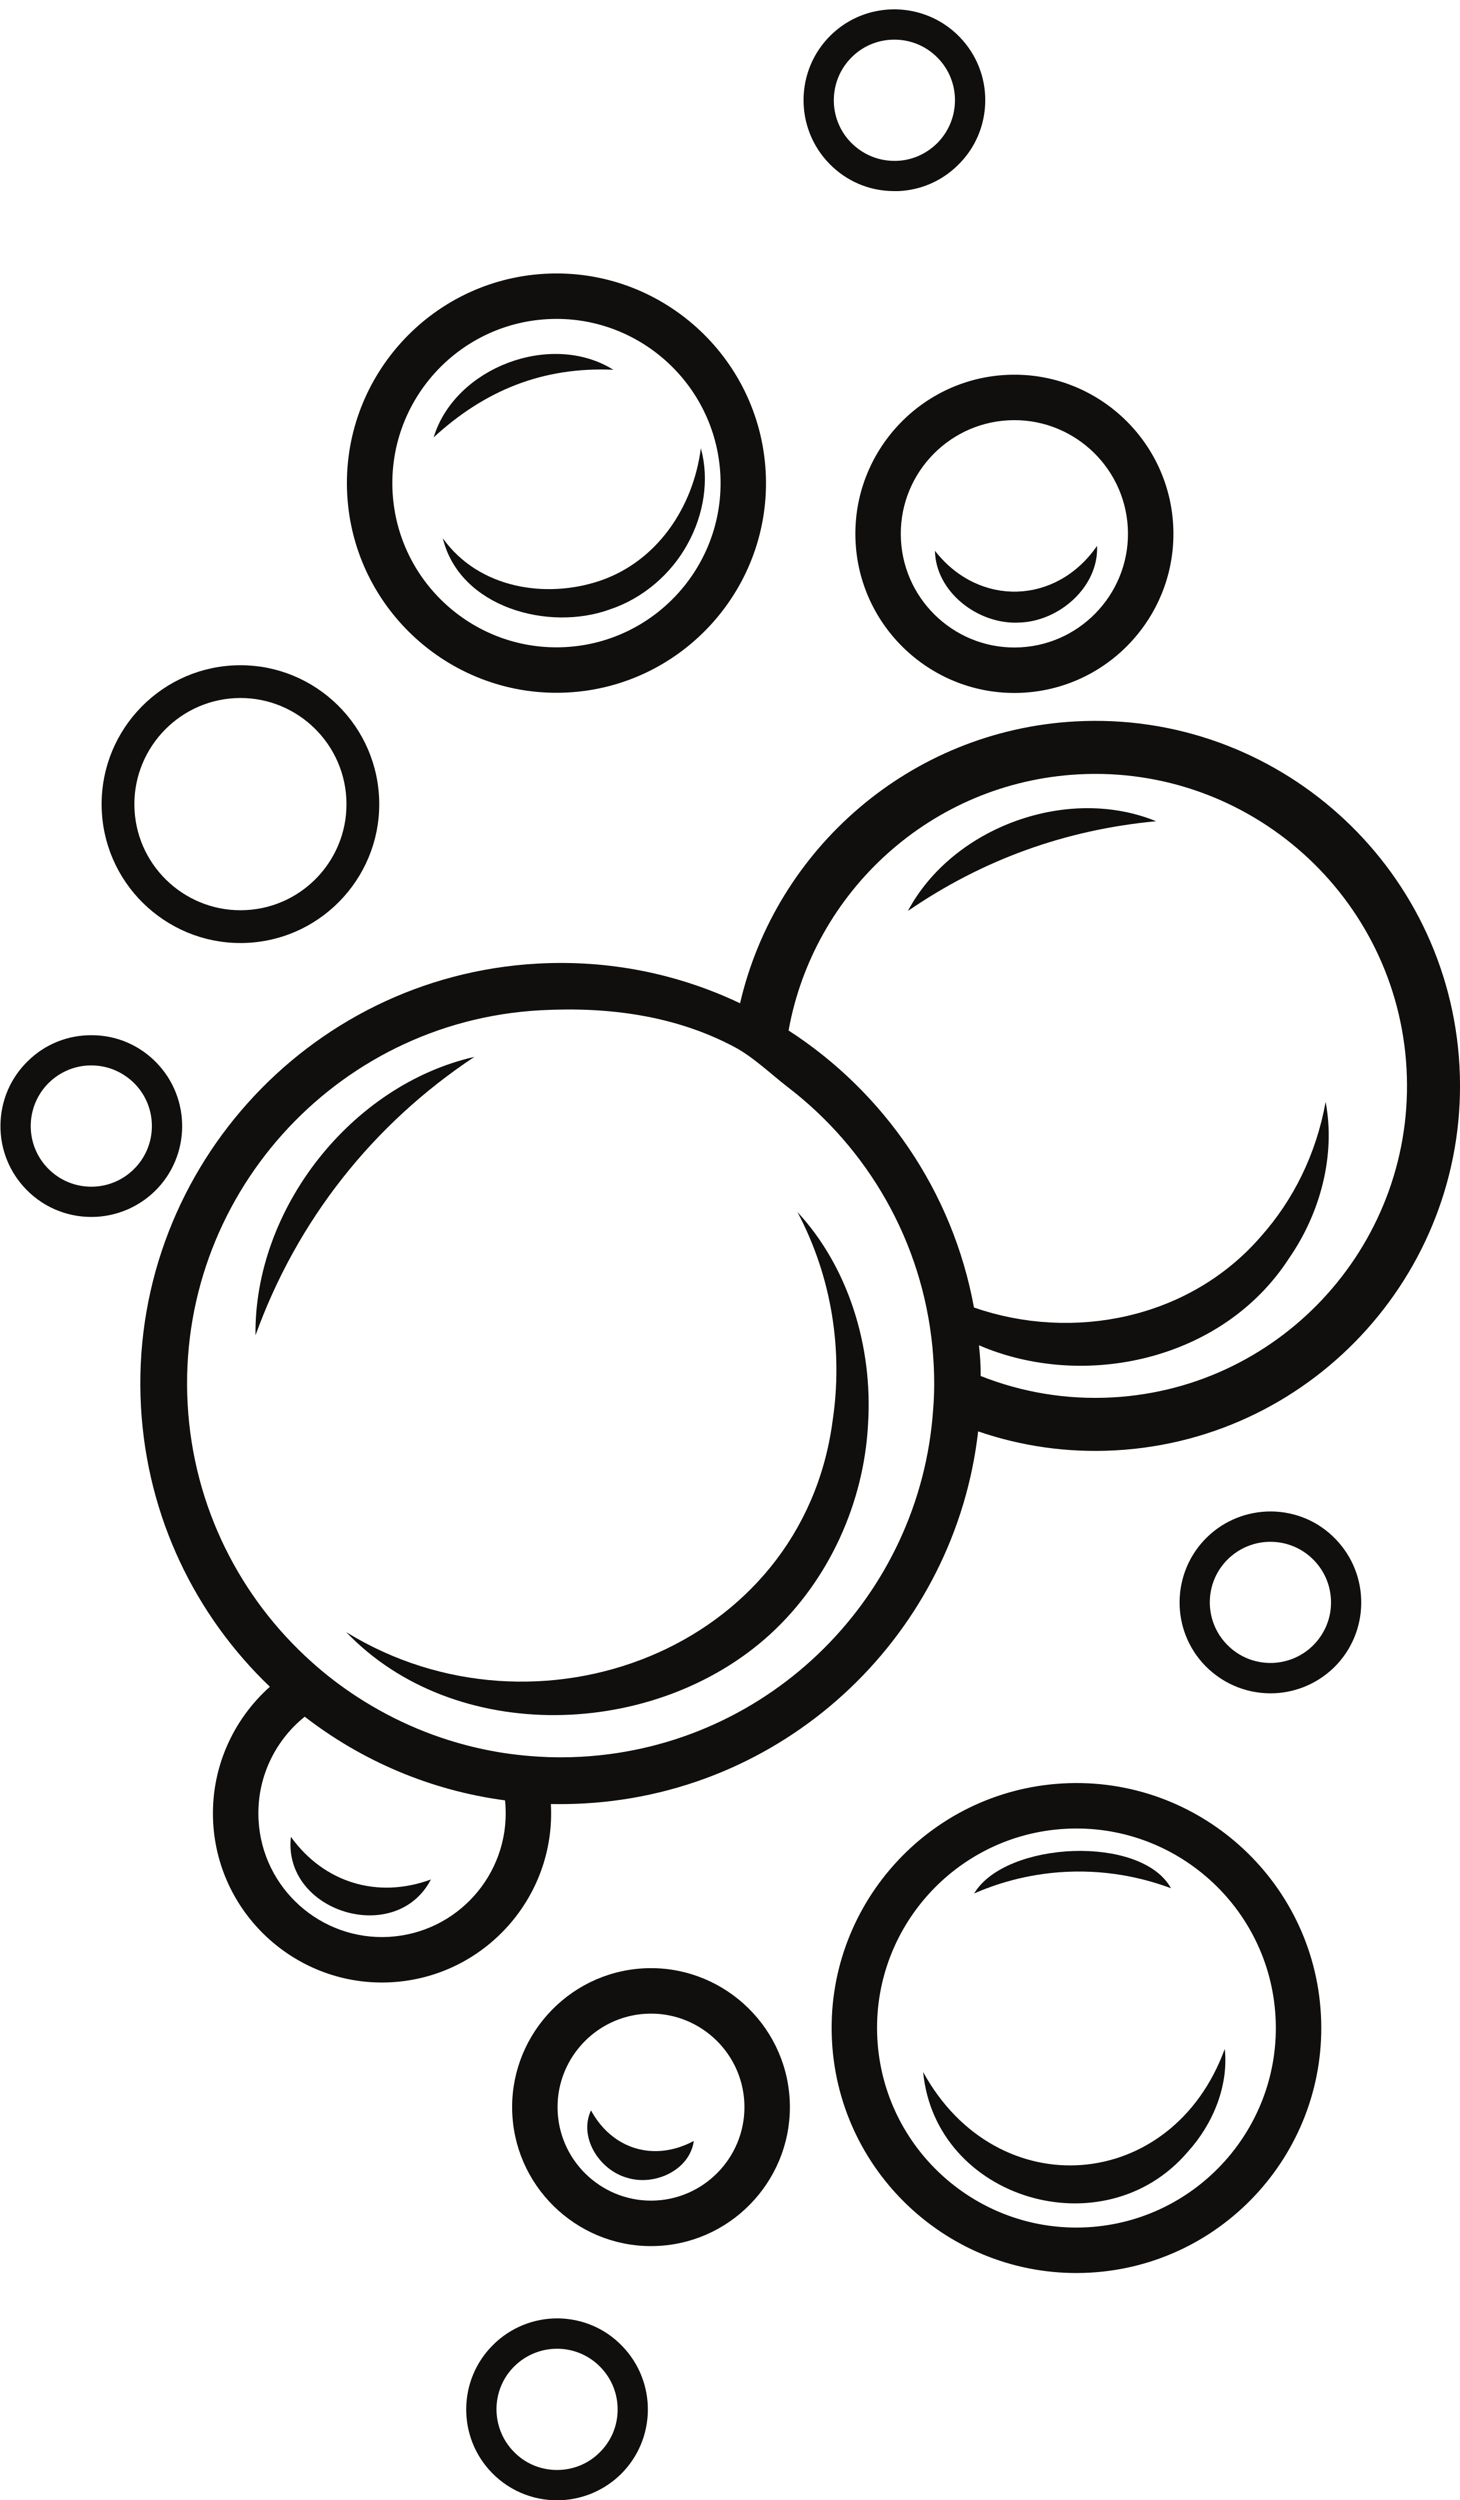
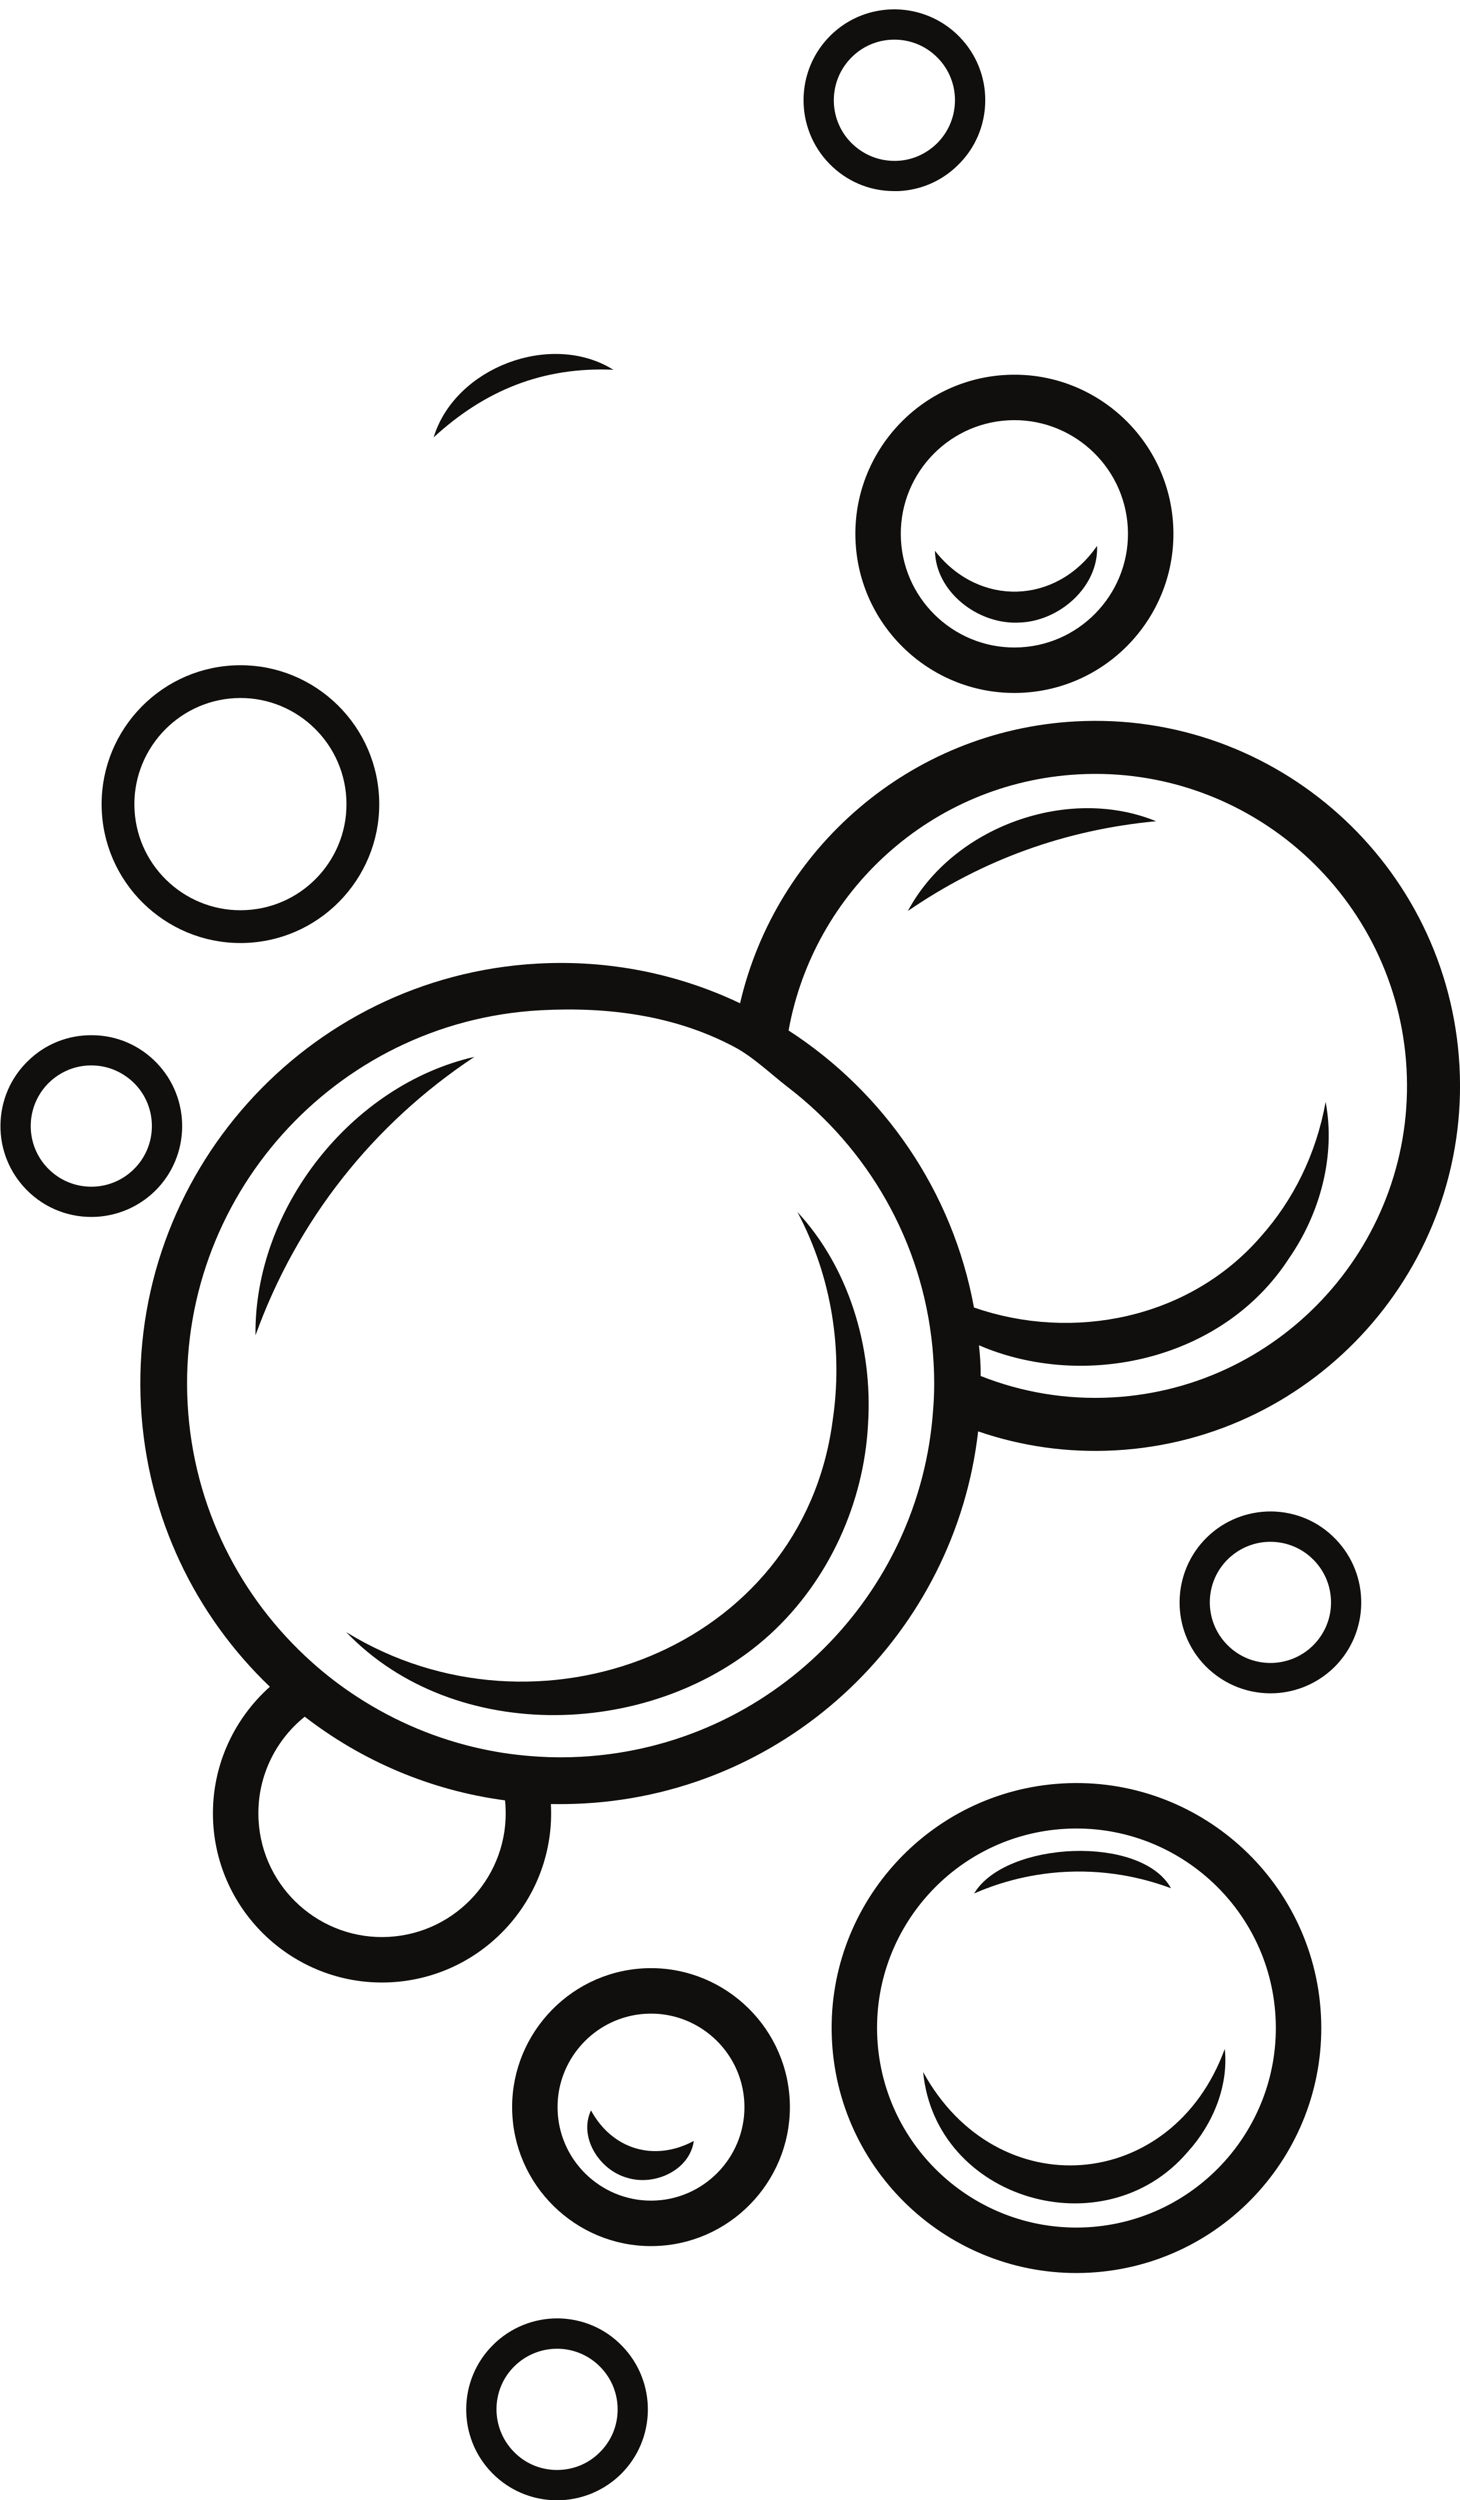
<svg xmlns="http://www.w3.org/2000/svg" fill="#000000" height="561.1" preserveAspectRatio="xMidYMid meet" version="1" viewBox="-0.1 -2.1 327.9 561.1" width="327.9" zoomAndPan="magnify">
  <defs>
    <clipPath id="a">
      <path d="M 31 159 L 327.809 159 L 327.809 443 L 31 443 Z M 31 159" />
    </clipPath>
    <clipPath id="b">
      <path d="M 104 518 L 146 518 L 146 559.07 L 104 559.07 Z M 104 518" />
    </clipPath>
  </defs>
  <g>
    <g clip-path="url(#a)" id="change1_19">
      <path d="M 87.211 432.613 C 71.926 433.457 58.809 421.711 57.969 406.426 C 57.457 397.117 61.586 388.613 68.34 383.199 C 81.184 393.121 96.609 399.766 113.32 401.977 C 113.383 402.449 113.406 402.895 113.434 403.367 C 114.273 418.652 102.527 431.77 87.211 432.613 Z M 42.043 313.039 C 39.496 266.855 75.008 227.199 121.191 224.652 C 136.91 223.785 151.824 225.969 164.816 232.871 C 168.992 235.07 173.055 238.98 176.781 241.859 C 194.688 255.562 206.988 276.332 209.312 300.25 C 209.41 301.422 209.512 302.629 209.578 303.805 C 209.773 307.359 209.762 310.895 209.465 314.344 C 206.594 355.871 173.055 389.84 130.43 392.188 C 127.215 392.367 124.027 392.367 120.863 392.16 C 116.59 391.91 112.363 391.348 108.262 390.465 C 98.094 388.289 88.551 384.242 80.07 378.715 C 76.477 376.383 73.109 373.797 69.941 370.957 C 53.906 356.633 43.316 336.148 42.043 313.039 Z M 242.039 171.703 C 280.59 169.578 313.668 199.199 315.793 237.75 C 317.918 276.301 288.301 309.41 249.75 311.535 C 239.324 312.109 229.277 310.348 220.152 306.73 C 220.156 305.57 220.125 304.379 220.062 303.227 C 220 302.086 219.875 300.969 219.77 299.84 C 243.293 309.965 274.512 303.309 289.371 280.359 C 296.555 270.027 299.863 257.016 297.621 245.199 C 295.508 256.965 290.344 267.27 283.051 275.453 C 267.012 293.945 240.832 299.062 218.645 291.359 C 213.855 265.184 198.332 242.965 177.008 229.184 C 182.613 198.012 209.062 173.523 242.039 171.703 Z M 123.621 402.805 C 126.043 402.844 128.527 402.809 131.008 402.672 C 177.57 400.105 214.488 364.035 219.578 319.16 C 229.23 322.48 239.641 324.016 250.406 323.422 C 295.512 320.938 330.168 282.199 327.68 237.094 C 325.195 191.988 286.492 157.328 241.387 159.816 C 204.23 161.863 174.117 188.531 166.109 223.074 C 152.359 216.539 136.852 213.273 120.613 214.172 C 68.648 217.035 28.695 261.652 31.559 313.617 C 32.93 338.445 43.82 360.531 60.508 376.477 C 52.164 383.922 47.117 394.965 47.777 406.988 C 48.93 427.875 66.883 443.953 87.773 442.801 C 108.695 441.648 124.773 423.695 123.621 402.805" fill="#100f0d" />
    </g>
    <g id="change1_1">
-       <path d="M 122.859 69.531 C 143.137 68.414 160.555 84.012 161.676 104.32 C 162.793 124.598 147.195 142.016 126.918 143.133 C 106.609 144.254 89.191 128.656 88.074 108.379 C 86.953 88.066 102.551 70.652 122.859 69.531 Z M 127.48 153.32 C 153.359 151.895 173.289 129.641 171.863 103.758 C 170.434 77.844 148.18 57.914 122.301 59.344 C 96.387 60.77 76.457 83.023 77.883 108.941 C 79.312 134.82 101.566 154.75 127.48 153.32" fill="#100f0d" />
-     </g>
+       </g>
    <g id="change1_2">
      <path d="M 226.316 92.238 C 240.344 91.465 252.418 102.246 253.191 116.309 C 253.969 130.336 243.152 142.414 229.125 143.188 C 215.062 143.961 203.02 133.145 202.246 119.117 C 201.473 105.055 212.254 93.016 226.316 92.238 Z M 192.059 119.68 C 193.141 139.344 210.02 154.461 229.688 153.375 C 249.352 152.289 264.469 135.41 263.383 115.746 C 262.301 96.082 245.422 80.965 225.754 82.051 C 206.09 83.133 190.973 100.016 192.059 119.68" fill="#100f0d" />
    </g>
    <g id="change1_3">
      <path d="M 52.605 154.598 C 65.719 153.875 76.957 163.973 77.68 177.09 C 78.402 190.203 68.344 201.438 55.227 202.16 C 42.113 202.883 30.84 192.824 30.117 179.711 C 29.395 166.598 39.488 155.32 52.605 154.598 Z M 55.629 209.508 C 72.781 208.562 85.973 193.832 85.027 176.68 C 84.078 159.496 69.348 146.305 52.195 147.25 C 35.012 148.199 21.82 162.926 22.77 180.113 C 23.715 197.266 38.445 210.453 55.629 209.508" fill="#100f0d" />
    </g>
    <g id="change1_4">
      <path d="M 244.109 497.789 C 219.449 499.148 198.305 480.18 196.945 455.52 C 195.586 430.863 214.52 409.719 239.18 408.359 C 263.836 407 285.016 425.934 286.371 450.59 C 287.734 475.25 268.766 496.43 244.109 497.789 Z M 238.617 398.172 C 208.355 399.84 185.086 425.82 186.758 456.082 C 188.426 486.379 214.406 509.645 244.672 507.977 C 274.965 506.309 298.234 480.324 296.562 450.027 C 294.895 419.766 268.914 396.5 238.617 398.172" fill="#100f0d" />
    </g>
    <g id="change1_5">
      <path d="M 147.266 491.781 C 135.715 492.418 125.789 483.531 125.152 471.98 C 124.516 460.434 133.406 450.508 144.953 449.871 C 156.5 449.234 166.43 458.121 167.062 469.672 C 167.699 481.219 158.812 491.145 147.266 491.781 Z M 144.391 439.68 C 127.238 440.629 114.02 455.391 114.965 472.543 C 115.91 489.695 130.672 502.918 147.824 501.973 C 164.977 501.027 178.199 486.262 177.254 469.109 C 176.309 451.957 161.543 438.734 144.391 439.68" fill="#100f0d" />
    </g>
    <g id="change1_6">
      <path d="M 191.262 10.672 C 193.715 8.254 196.848 6.992 200.008 6.816 C 203.812 6.609 207.633 7.965 210.484 10.875 C 215.758 16.238 215.652 24.863 210.285 30.133 C 207.668 32.66 204.27 34.074 200.621 34.004 C 196.973 33.969 193.586 32.484 191.027 29.898 C 185.789 24.531 185.895 15.906 191.262 10.672 Z M 200.52 40.789 C 200.996 40.797 201.473 40.805 201.914 40.781 C 206.84 40.508 211.465 38.48 215.016 34.98 C 218.93 31.188 221.102 26.094 221.176 20.641 C 221.25 15.188 219.16 10.02 215.367 6.141 C 207.496 -1.906 194.543 -2.078 186.496 5.789 C 178.445 13.66 178.309 26.613 186.18 34.664 C 189.969 38.543 195.066 40.75 200.52 40.789" fill="#100f0d" />
    </g>
    <g id="change1_7">
      <path d="M 29.918 260.359 C 24.555 265.629 15.93 265.523 10.691 260.156 C 5.422 254.793 5.527 246.168 10.891 240.898 C 13.285 238.586 16.344 237.223 19.641 237.043 C 19.945 237.027 20.254 237.043 20.559 237.027 C 24.207 237.062 27.59 238.547 30.152 241.129 C 35.387 246.496 35.285 255.121 29.918 260.359 Z M 35 236.367 C 31.211 232.488 26.113 230.281 20.66 230.242 C 15.207 230.168 10.039 232.223 6.16 236.047 C 2.25 239.84 0.078 244.934 0.004 250.391 C -0.07 255.844 2.02 261.012 5.809 264.891 C 10.105 269.285 15.871 271.316 21.543 271.004 C 26.301 270.742 30.996 268.816 34.684 265.238 C 42.734 257.367 42.871 244.414 35 236.367" fill="#100f0d" />
    </g>
    <g id="change1_8">
      <path d="M 294.727 367.277 C 289.359 372.512 280.734 372.41 275.5 367.043 C 270.23 361.68 270.332 353.055 275.699 347.816 C 278.156 345.434 281.289 344.137 284.445 343.965 C 288.25 343.754 292.105 345.109 294.961 348.051 C 297.488 350.637 298.871 354.07 298.832 357.719 C 298.793 361.332 297.312 364.75 294.727 367.277 Z M 285.469 337.129 C 280.047 337.086 274.848 339.145 270.969 342.934 C 262.918 350.805 262.746 363.762 270.617 371.809 C 274.914 376.172 280.68 378.238 286.352 377.926 C 291.109 377.664 295.805 375.734 299.492 372.16 C 307.539 364.289 307.68 351.336 299.809 343.285 C 296.016 339.375 290.922 337.203 285.469 337.129" fill="#100f0d" />
    </g>
    <g clip-path="url(#b)" id="change1_20">
      <path d="M 134.508 548.391 C 131.926 550.953 128.457 552.301 124.844 552.262 C 121.23 552.223 117.812 550.777 115.281 548.156 C 110.047 542.789 110.117 534.168 115.484 528.93 C 117.941 526.547 121.07 525.25 124.266 525.074 C 128.035 524.867 131.891 526.223 134.742 529.164 C 137.27 531.75 138.652 535.184 138.613 538.832 C 138.574 542.441 137.129 545.859 134.508 548.391 Z M 125.25 518.238 C 119.863 518.195 114.629 520.258 110.754 524.082 C 102.699 531.918 102.531 544.875 110.398 552.922 C 114.695 557.316 120.465 559.352 126.137 559.039 C 130.891 558.777 135.59 556.848 139.273 553.273 C 147.324 545.402 147.461 532.449 139.59 524.398 C 135.797 520.484 130.703 518.312 125.25 518.238" fill="#100f0d" />
    </g>
    <g id="change1_9">
      <path d="M 172.887 364.68 C 186.035 352.633 193.914 335.254 194.852 317.594 C 195.977 300.176 190.453 282.27 178.988 269.922 C 186.836 284.711 189.223 301.234 186.898 316.773 C 180.105 368.223 120.391 390.562 77.648 364.207 C 102 389.652 147.047 388.297 172.887 364.68" fill="#100f0d" />
    </g>
    <g id="change1_10">
      <path d="M 207.227 462.945 C 209.973 491.629 247.91 502.848 266.656 480.867 C 272.438 474.512 275.844 465.898 274.969 457.754 C 263.195 490.086 223.785 493.16 207.227 462.945" fill="#100f0d" />
    </g>
    <g id="change1_11">
-       <path d="M 65.23 410.164 C 63.379 427.055 88.816 434.82 96.68 419.73 C 84.73 424.125 72.691 420.496 65.23 410.164" fill="#100f0d" />
-     </g>
+       </g>
    <g id="change1_12">
-       <path d="M 99.355 118.711 C 103.117 134.23 123.121 139.719 136.938 134.652 C 144.336 132.188 150.672 126.688 154.305 120.02 C 158 113.391 159.242 105.453 157.301 98.496 C 155.578 111.934 147.363 123.91 134.703 128.227 C 122.52 132.363 107.383 129.98 99.355 118.711" fill="#100f0d" />
-     </g>
+       </g>
    <g id="change1_13">
      <path d="M 228.594 137.641 C 237.742 137.473 246.699 129.602 246.289 120.406 C 237.191 133.641 219.758 134.207 209.879 121.52 C 210.047 130.715 219.453 138.02 228.594 137.641" fill="#100f0d" />
    </g>
    <g id="change1_14">
      <path d="M 106.441 235.105 C 78.773 241.414 56.93 269.238 57.281 297.605 C 66.594 271.816 83.602 250.254 106.441 235.105" fill="#100f0d" />
    </g>
    <g id="change1_15">
      <path d="M 203.801 202.363 C 220.648 190.801 239.199 184.133 259.543 182.219 C 239.727 174.105 213.867 183.488 203.801 202.363" fill="#100f0d" />
    </g>
    <g id="change1_16">
      <path d="M 262.891 421.703 C 256.281 409.645 225.73 411.082 218.684 422.867 C 223.105 420.938 230.23 418.469 239.301 418.02 C 249.797 417.496 258.113 419.914 262.891 421.703" fill="#100f0d" />
    </g>
    <g id="change1_17">
      <path d="M 97.293 96.059 C 108.824 85.488 121.797 80.199 137.652 80.891 C 123.703 72.184 102.074 80.344 97.293 96.059" fill="#100f0d" />
    </g>
    <g id="change1_18">
      <path d="M 132.633 471.559 C 129.812 477.543 134.461 484.918 140.707 486.672 C 146.891 488.625 154.832 484.977 155.719 478.414 C 146.883 483.148 137.434 480.371 132.633 471.559" fill="#100f0d" />
    </g>
  </g>
</svg>